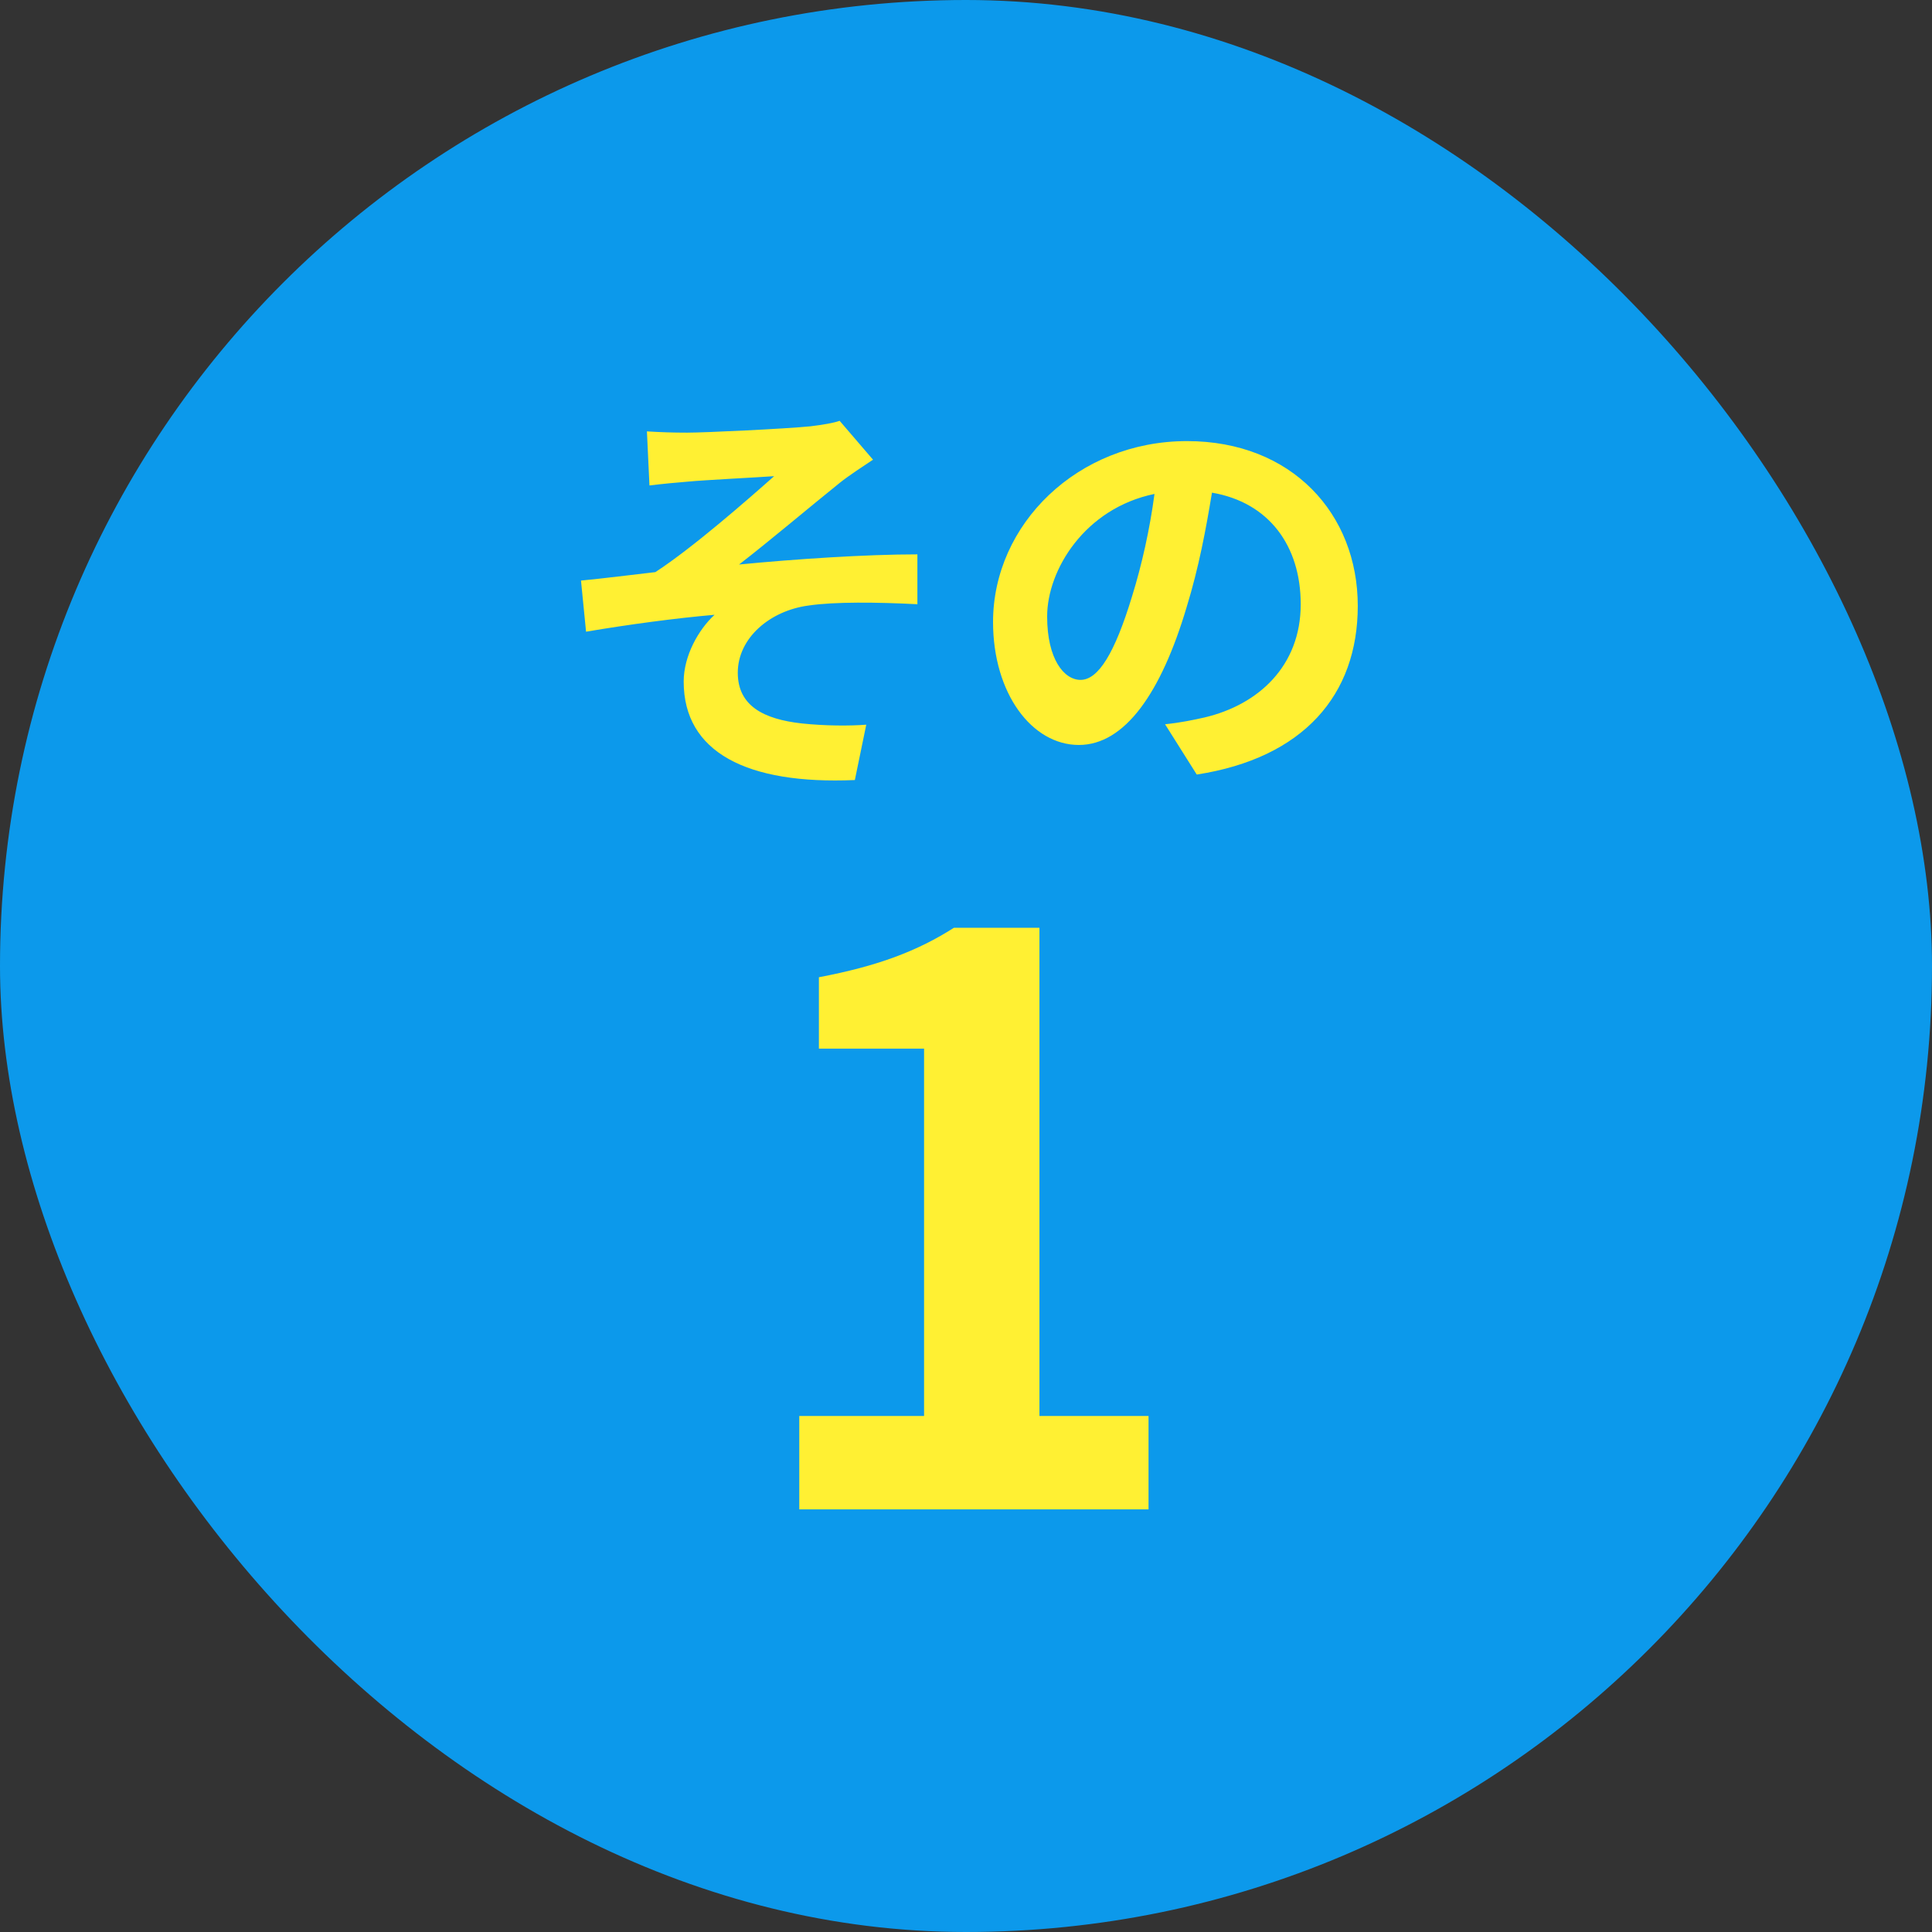
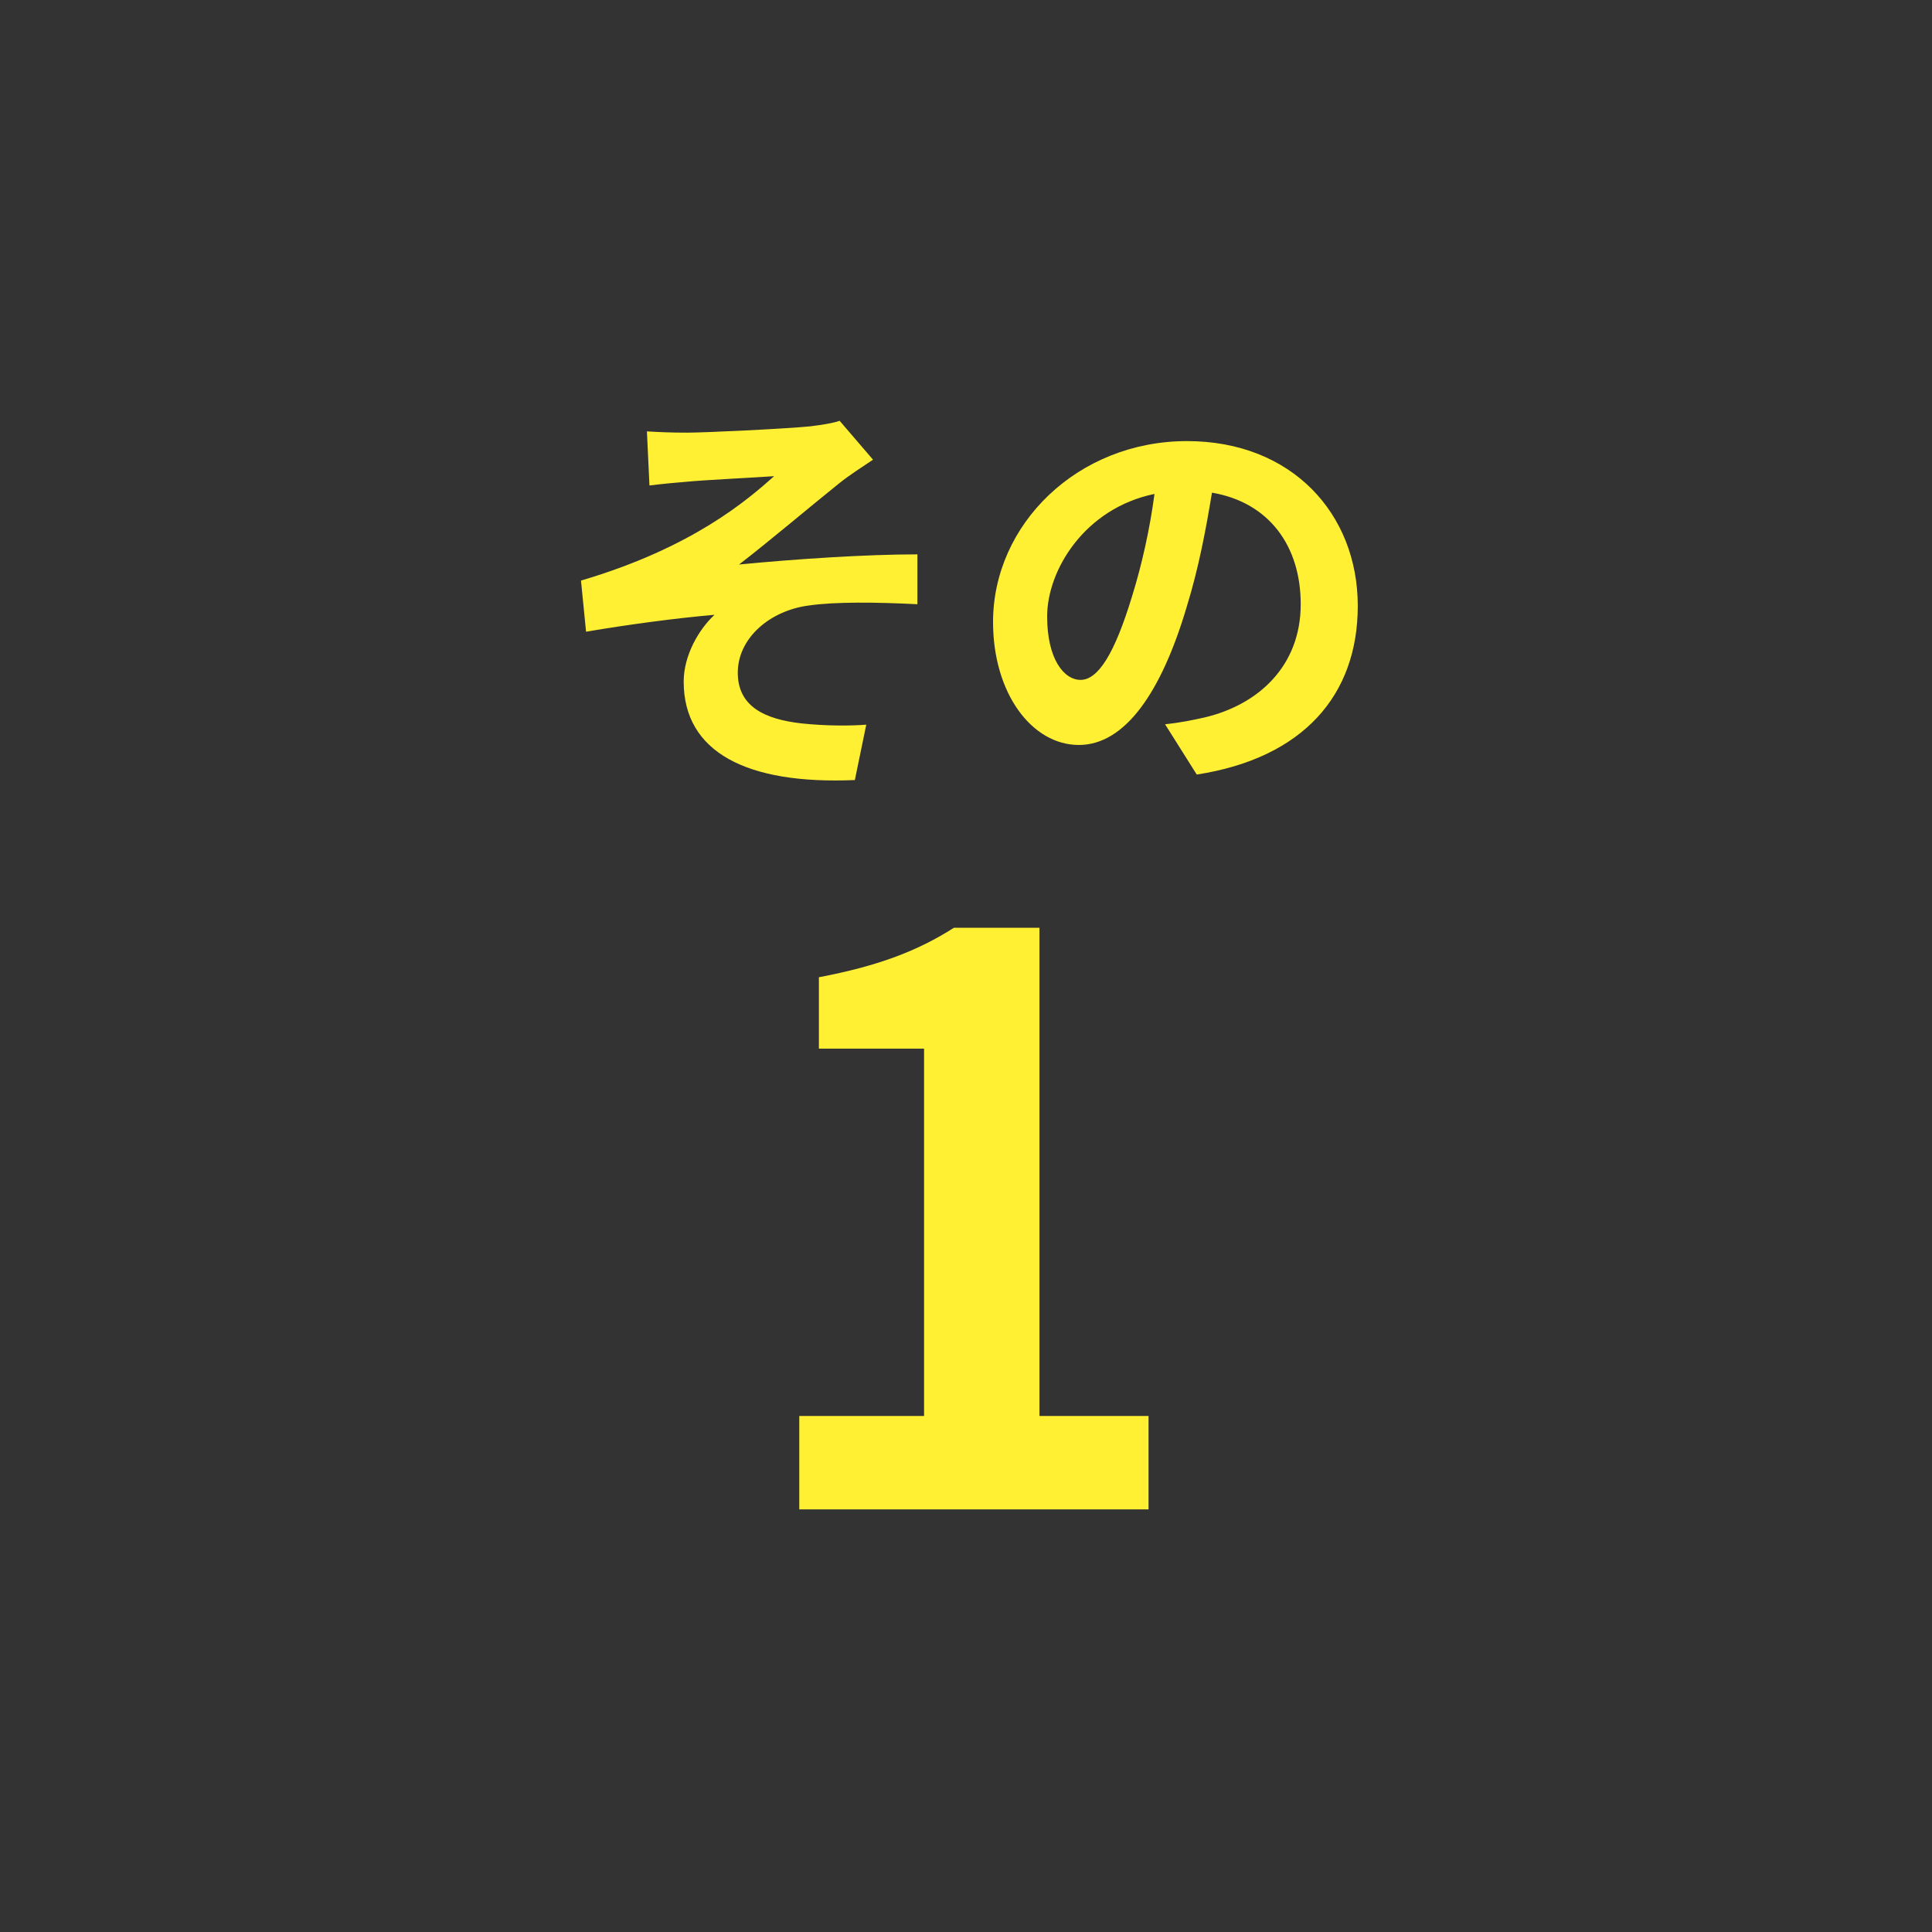
<svg xmlns="http://www.w3.org/2000/svg" width="64" height="64" viewBox="0 0 64 64" fill="none">
  <rect x="0" y="0" width="64" height="64" fill="#333333" stroke="none" />
-   <rect width="64" height="64" rx="32" fill="#0C99EB" />
-   <path d="M21.43 14.29C21.878 14.318 22.284 14.332 22.76 14.332C23.362 14.332 25.994 14.206 26.848 14.122C27.296 14.066 27.618 14.01 27.814 13.94L28.92 15.228C28.626 15.424 28.108 15.76 27.814 15.998C26.82 16.796 25.448 17.958 24.482 18.7C26.358 18.518 28.682 18.364 30.39 18.364V20.016C29.046 19.946 27.646 19.932 26.792 20.058C25.504 20.226 24.44 21.136 24.44 22.284C24.44 23.39 25.308 23.824 26.554 23.964C27.338 24.048 28.164 24.048 28.696 24.006L28.318 25.84C24.734 25.994 22.648 24.916 22.648 22.578C22.648 21.724 23.138 20.856 23.67 20.366C22.382 20.478 20.814 20.688 19.414 20.926L19.246 19.232C19.988 19.162 20.968 19.036 21.71 18.952C22.956 18.14 24.776 16.544 25.644 15.774C25.07 15.816 23.348 15.9 22.774 15.956C22.424 15.984 21.962 16.026 21.514 16.082L21.43 14.29ZM44.978 20.072C44.978 23.026 43.172 25.112 39.644 25.658L38.594 23.992C39.126 23.936 39.518 23.852 39.896 23.768C41.688 23.348 43.088 22.06 43.088 20.016C43.088 18.084 42.038 16.642 40.148 16.32C39.952 17.51 39.714 18.798 39.308 20.114C38.468 22.942 37.264 24.678 35.738 24.678C34.184 24.678 32.896 22.97 32.896 20.604C32.896 17.37 35.696 14.612 39.322 14.612C42.794 14.612 44.978 17.02 44.978 20.072ZM34.688 20.422C34.688 21.836 35.248 22.522 35.794 22.522C36.382 22.522 36.928 21.64 37.502 19.75C37.824 18.714 38.09 17.524 38.244 16.362C35.934 16.838 34.688 18.882 34.688 20.422Z" fill="#FFF033" />
+   <path d="M21.43 14.29C21.878 14.318 22.284 14.332 22.76 14.332C23.362 14.332 25.994 14.206 26.848 14.122C27.296 14.066 27.618 14.01 27.814 13.94L28.92 15.228C28.626 15.424 28.108 15.76 27.814 15.998C26.82 16.796 25.448 17.958 24.482 18.7C26.358 18.518 28.682 18.364 30.39 18.364V20.016C29.046 19.946 27.646 19.932 26.792 20.058C25.504 20.226 24.44 21.136 24.44 22.284C24.44 23.39 25.308 23.824 26.554 23.964C27.338 24.048 28.164 24.048 28.696 24.006L28.318 25.84C24.734 25.994 22.648 24.916 22.648 22.578C22.648 21.724 23.138 20.856 23.67 20.366C22.382 20.478 20.814 20.688 19.414 20.926L19.246 19.232C22.956 18.14 24.776 16.544 25.644 15.774C25.07 15.816 23.348 15.9 22.774 15.956C22.424 15.984 21.962 16.026 21.514 16.082L21.43 14.29ZM44.978 20.072C44.978 23.026 43.172 25.112 39.644 25.658L38.594 23.992C39.126 23.936 39.518 23.852 39.896 23.768C41.688 23.348 43.088 22.06 43.088 20.016C43.088 18.084 42.038 16.642 40.148 16.32C39.952 17.51 39.714 18.798 39.308 20.114C38.468 22.942 37.264 24.678 35.738 24.678C34.184 24.678 32.896 22.97 32.896 20.604C32.896 17.37 35.696 14.612 39.322 14.612C42.794 14.612 44.978 17.02 44.978 20.072ZM34.688 20.422C34.688 21.836 35.248 22.522 35.794 22.522C36.382 22.522 36.928 21.64 37.502 19.75C37.824 18.714 38.09 17.524 38.244 16.362C35.934 16.838 34.688 18.882 34.688 20.422Z" fill="#FFF033" />
  <path d="M26.477 50V46.906H30.611V34.738H27.127V32.372C29.051 32.008 30.377 31.514 31.599 30.734H34.433V46.906H38.047V50H26.477Z" fill="#FFF033" />
</svg>